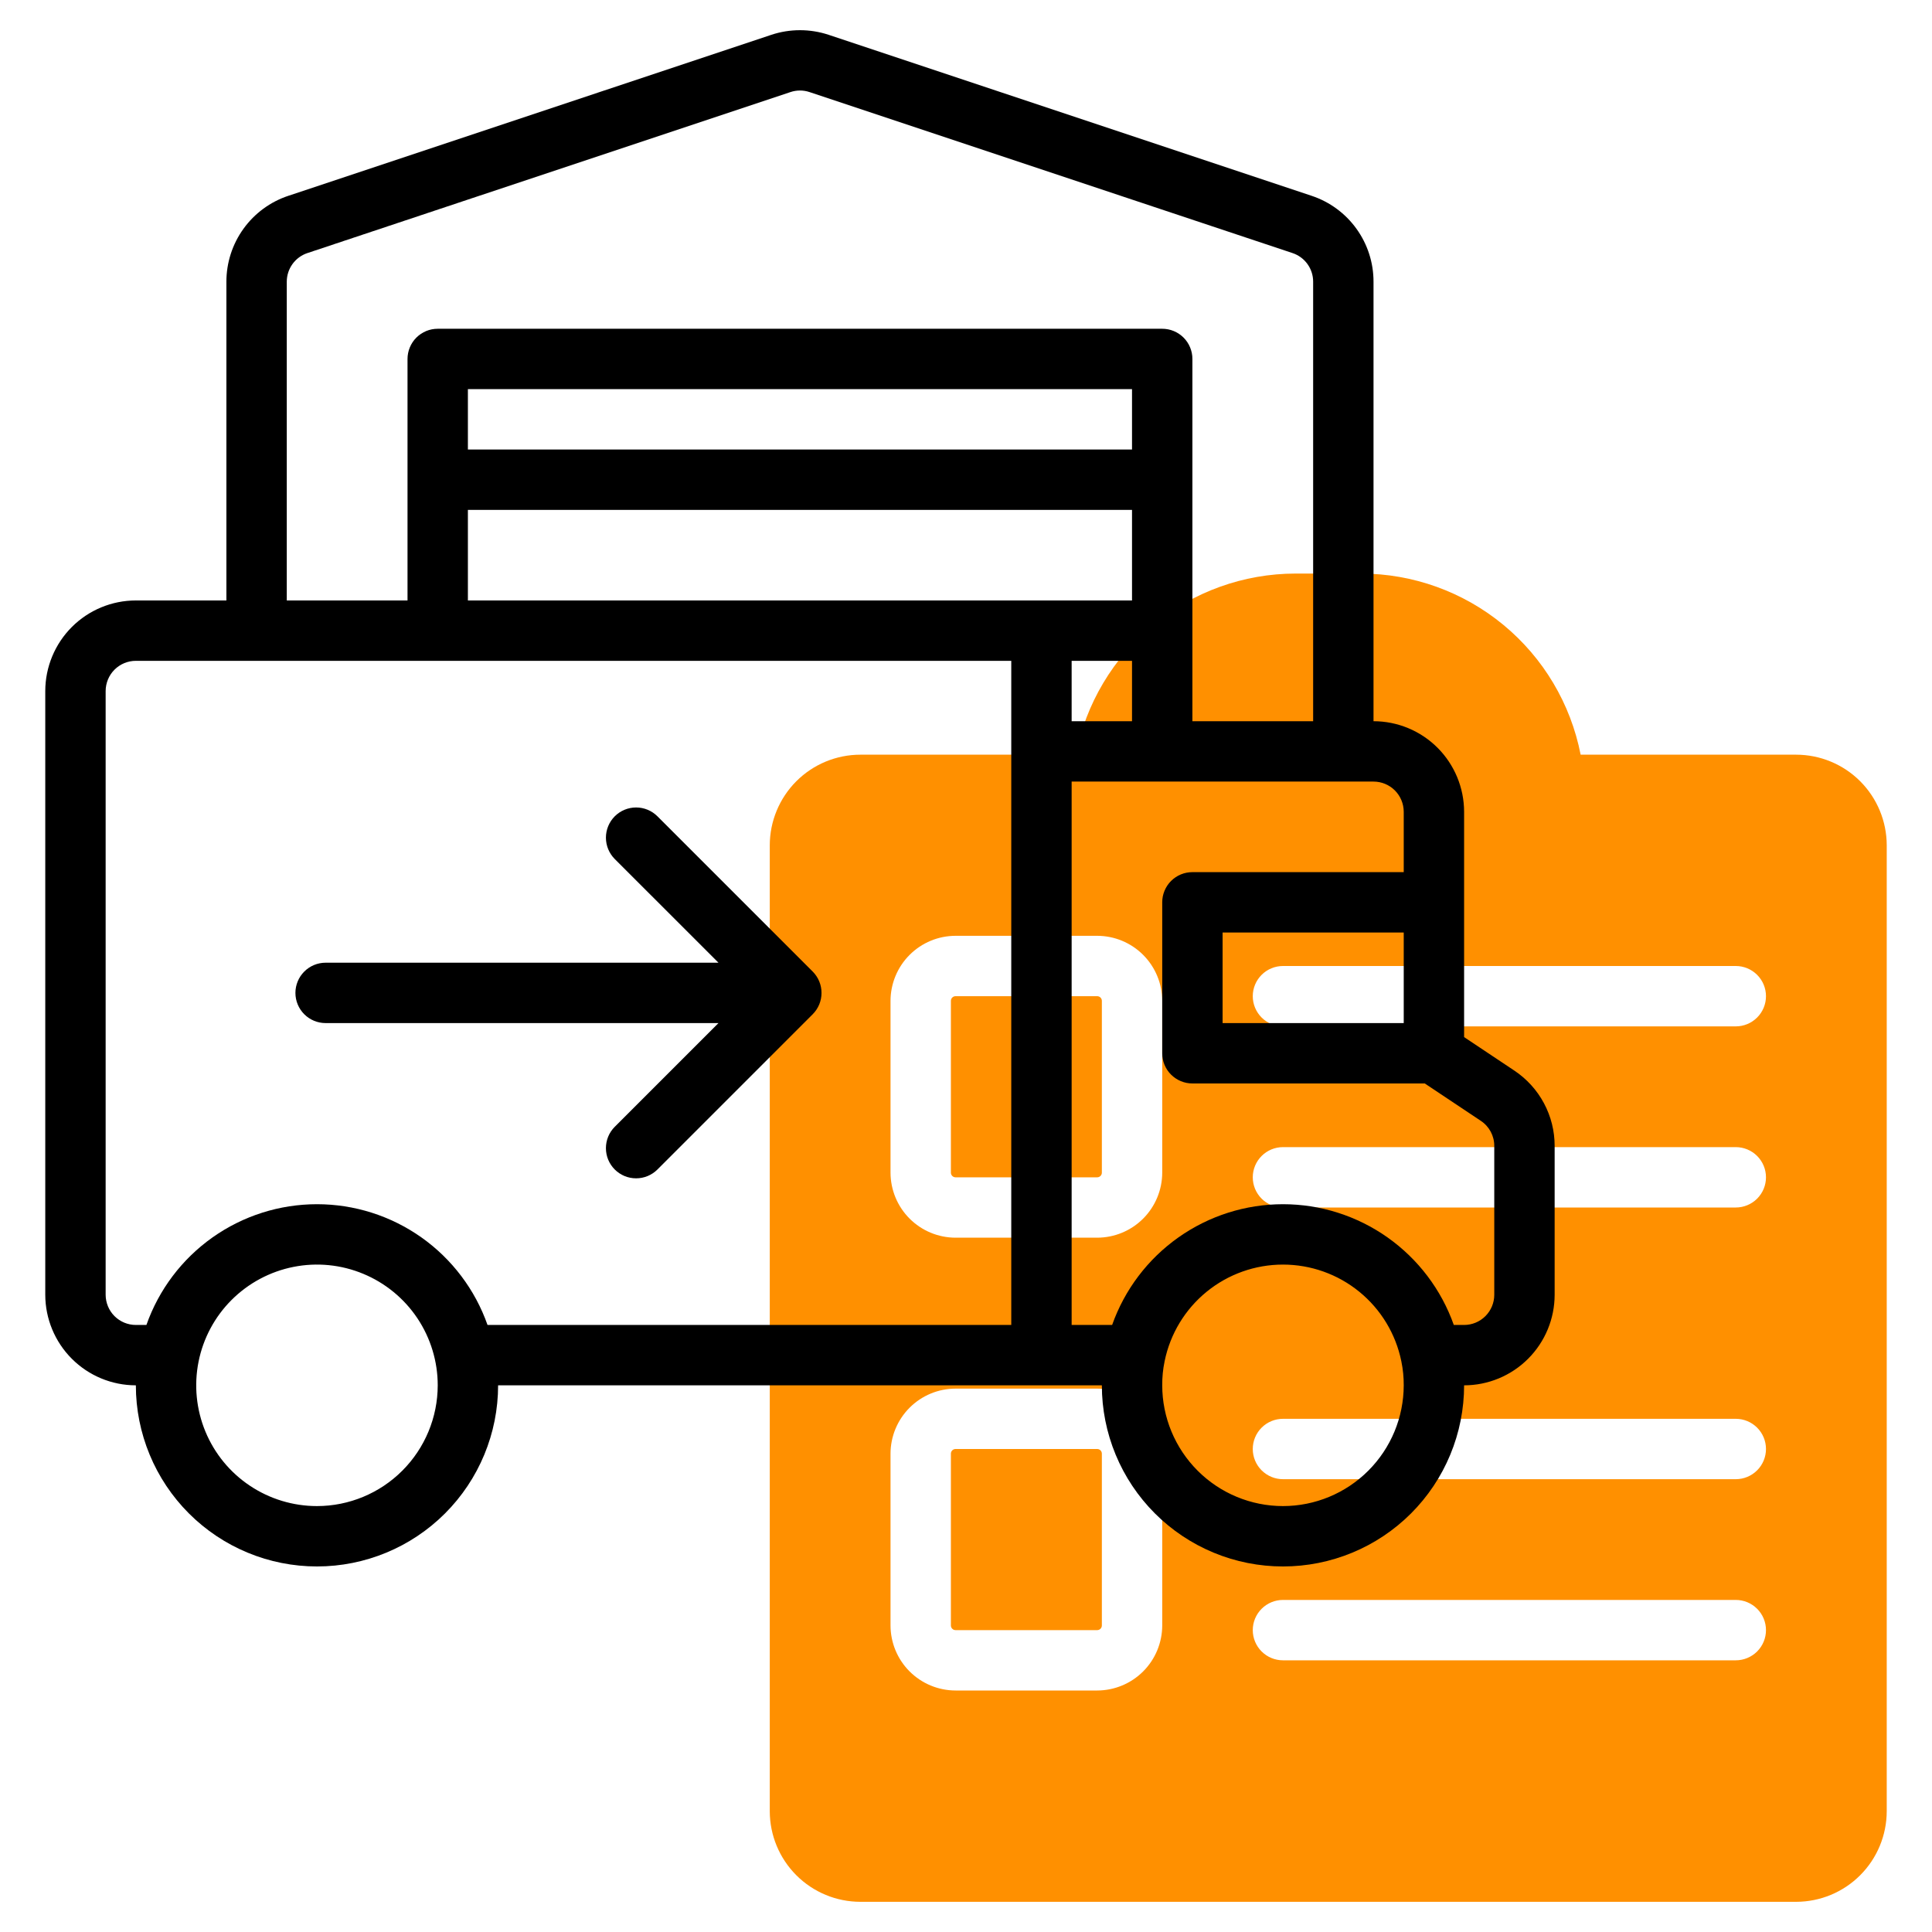
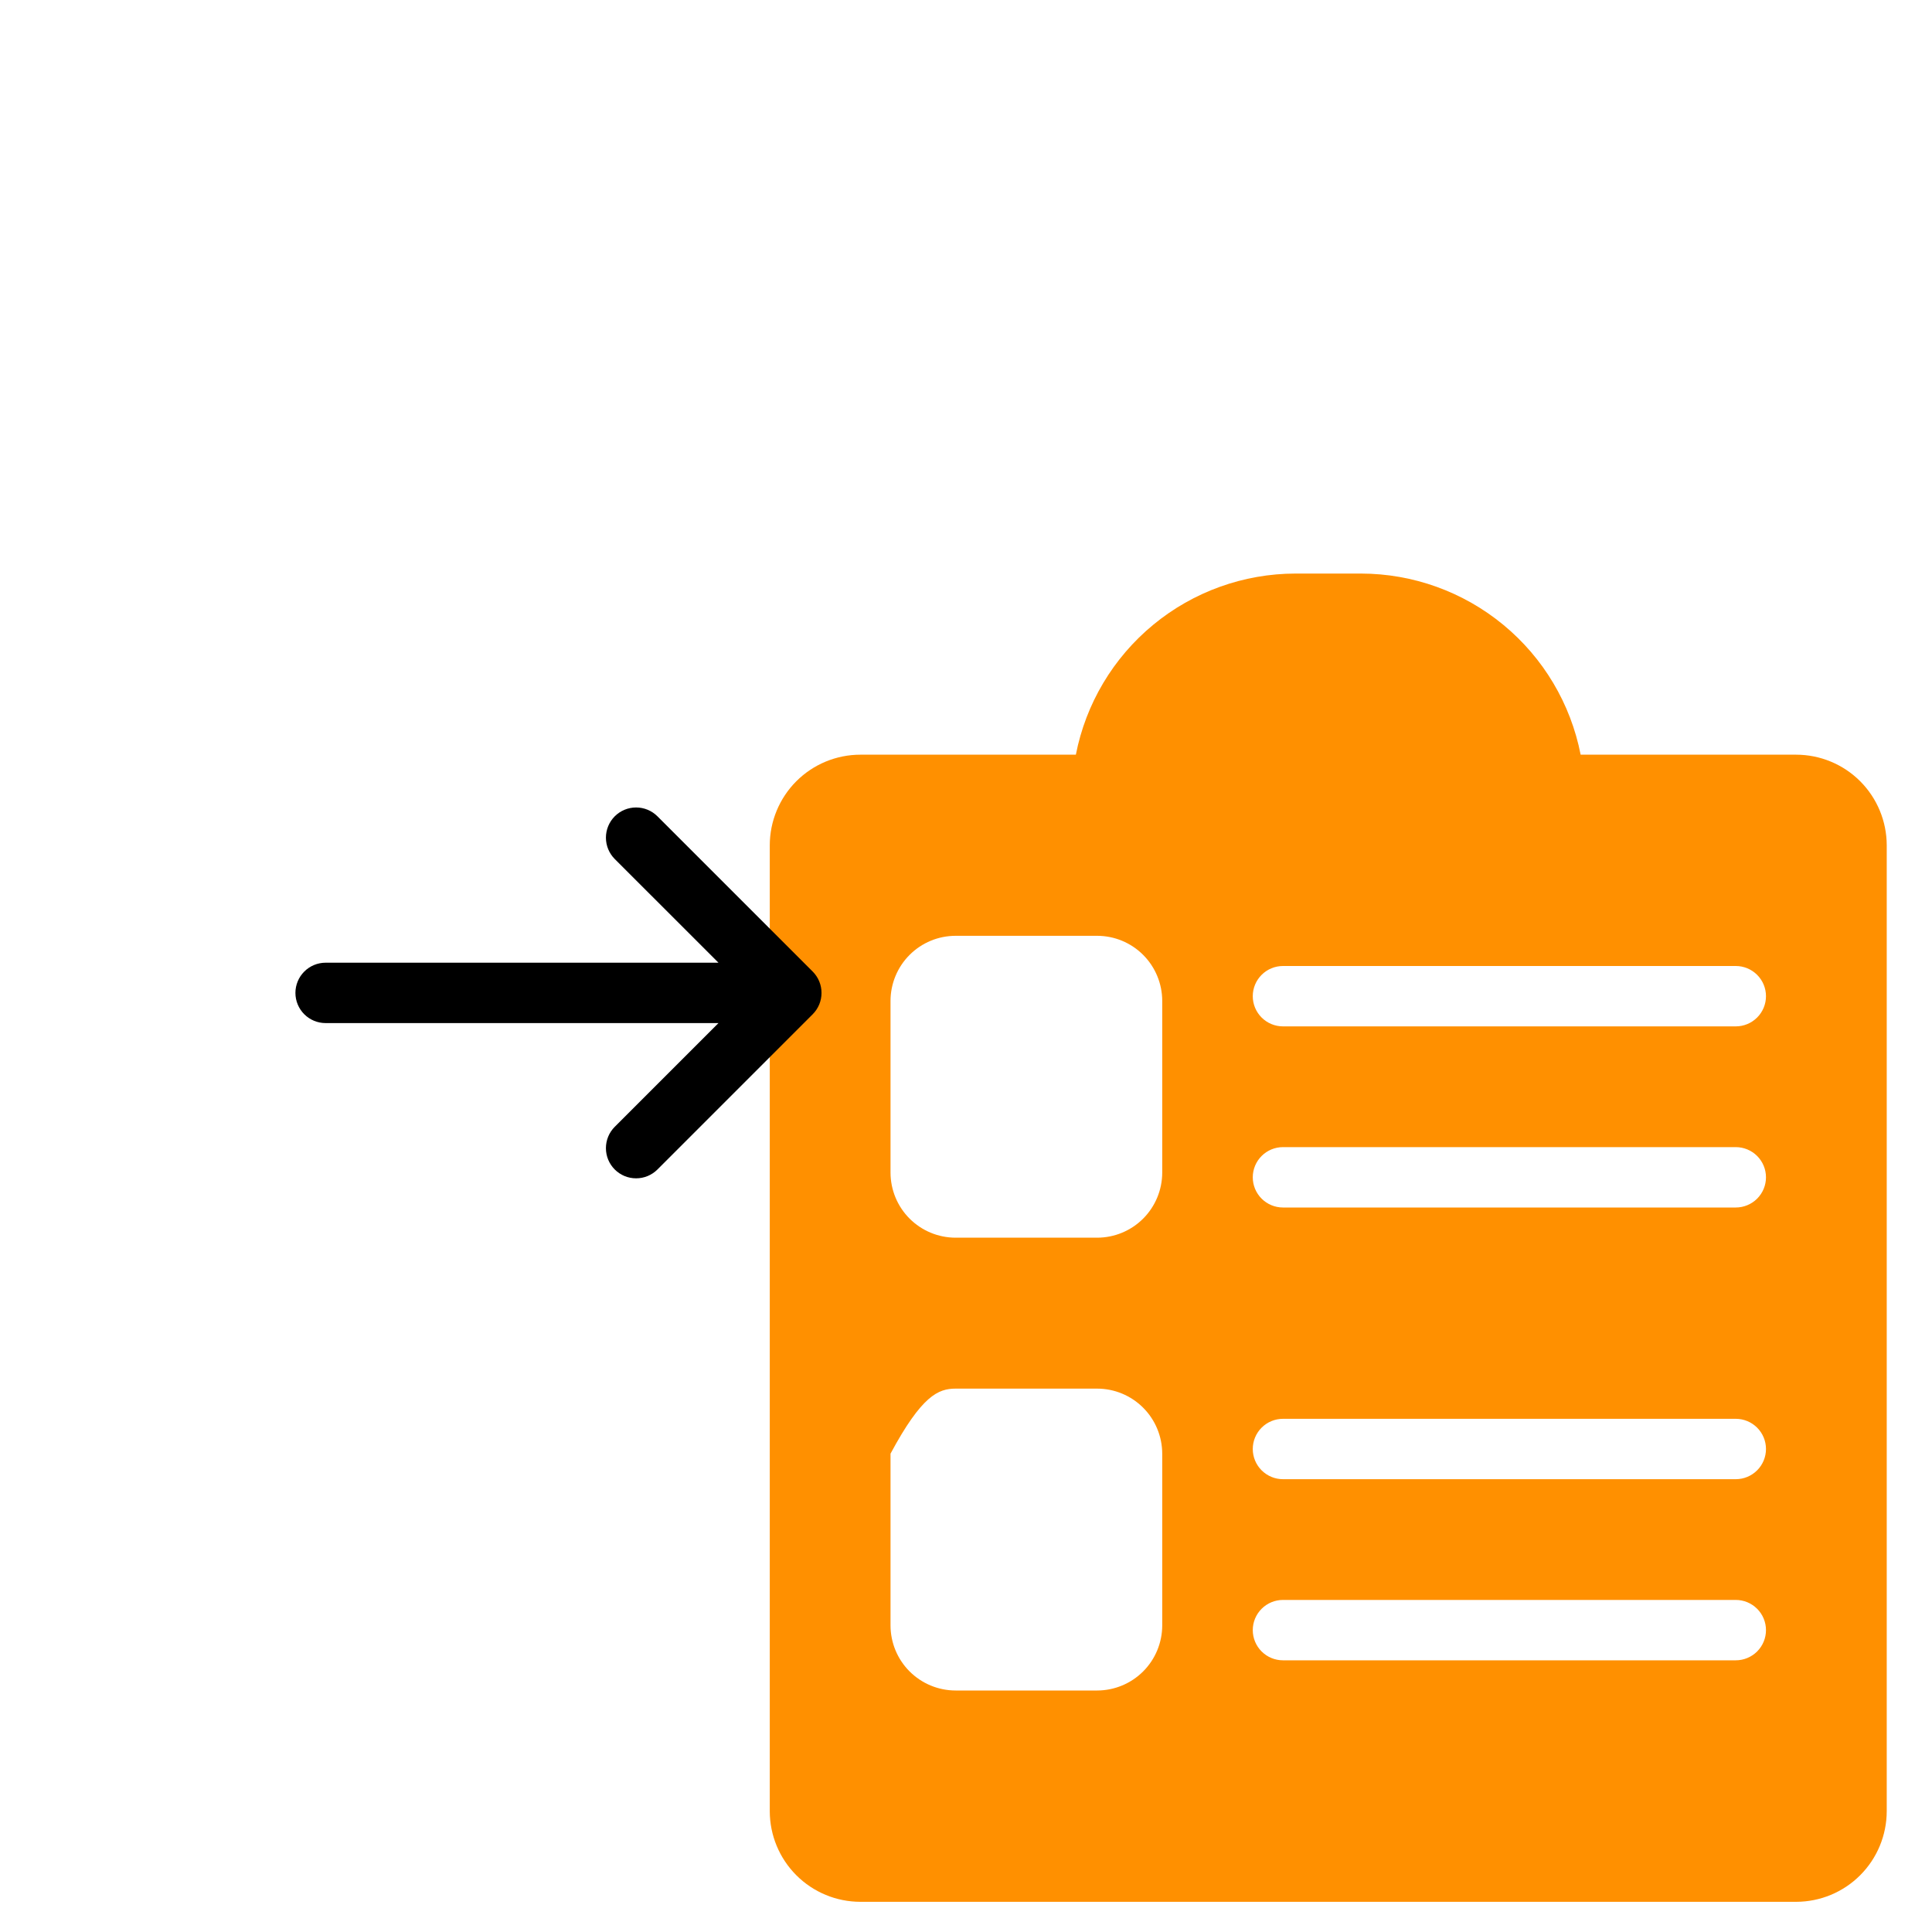
<svg xmlns="http://www.w3.org/2000/svg" width="88" height="88" viewBox="0 0 88 88" fill="none">
-   <path d="M49.976 45.375H43.524C43.407 45.375 43.312 45.47 43.312 45.587V53.413C43.312 53.53 43.407 53.625 43.524 53.625H49.976C50.093 53.625 50.188 53.53 50.188 53.413V45.587C50.188 45.47 50.093 45.375 49.976 45.375Z" fill="#FF9000" />
-   <path d="M49.976 66H43.524C43.407 66 43.312 66.095 43.312 66.212V74.038C43.312 74.155 43.407 74.25 43.524 74.25H49.976C50.093 74.25 50.188 74.155 50.188 74.038V66.212C50.188 66.095 50.093 66 49.976 66Z" fill="#FF9000" />
-   <path d="M81.812 34.375H71.996C71.543 32.054 70.297 29.962 68.472 28.458C66.647 26.953 64.357 26.128 61.992 26.125H59.008C56.643 26.128 54.352 26.953 52.528 28.458C50.703 29.962 49.457 32.054 49.004 34.375H39.188C38.094 34.376 37.045 34.811 36.272 35.584C35.499 36.358 35.064 37.406 35.062 38.5V82.5C35.064 83.594 35.499 84.642 36.272 85.415C37.045 86.189 38.094 86.624 39.188 86.625H81.812C82.906 86.624 83.955 86.189 84.728 85.415C85.501 84.642 85.936 83.594 85.938 82.5V38.5C85.936 37.406 85.501 36.358 84.728 35.584C83.955 34.811 82.906 34.376 81.812 34.375ZM52.938 74.038C52.936 74.823 52.624 75.576 52.069 76.131C51.513 76.686 50.761 76.999 49.975 77H43.525C42.739 76.999 41.987 76.686 41.431 76.131C40.876 75.576 40.564 74.823 40.562 74.038V66.212C40.564 65.427 40.876 64.674 41.431 64.119C41.987 63.563 42.739 63.251 43.525 63.25H49.975C50.761 63.251 51.513 63.563 52.069 64.119C52.624 64.674 52.936 65.427 52.938 66.212V74.038ZM52.938 53.413C52.936 54.198 52.624 54.951 52.069 55.506C51.513 56.062 50.761 56.374 49.975 56.375H43.525C42.739 56.374 41.987 56.062 41.431 55.506C40.876 54.951 40.564 54.198 40.562 53.413V45.587C40.564 44.802 40.876 44.049 41.431 43.494C41.987 42.938 42.739 42.626 43.525 42.625H49.975C50.761 42.626 51.513 42.938 52.069 43.494C52.624 44.049 52.936 44.802 52.938 45.587V53.413ZM79.062 75.625H58.438C58.073 75.625 57.723 75.48 57.465 75.222C57.207 74.964 57.062 74.615 57.062 74.25C57.062 73.885 57.207 73.536 57.465 73.278C57.723 73.02 58.073 72.875 58.438 72.875H79.062C79.427 72.875 79.777 73.02 80.035 73.278C80.293 73.536 80.438 73.885 80.438 74.25C80.438 74.615 80.293 74.964 80.035 75.222C79.777 75.48 79.427 75.625 79.062 75.625ZM79.062 67.375H58.438C58.073 67.375 57.723 67.23 57.465 66.972C57.207 66.714 57.062 66.365 57.062 66C57.062 65.635 57.207 65.286 57.465 65.028C57.723 64.77 58.073 64.625 58.438 64.625H79.062C79.427 64.625 79.777 64.77 80.035 65.028C80.293 65.286 80.438 65.635 80.438 66C80.438 66.365 80.293 66.714 80.035 66.972C79.777 67.23 79.427 67.375 79.062 67.375ZM79.062 55H58.438C58.073 55 57.723 54.855 57.465 54.597C57.207 54.339 57.062 53.99 57.062 53.625C57.062 53.26 57.207 52.911 57.465 52.653C57.723 52.395 58.073 52.25 58.438 52.25H79.062C79.427 52.25 79.777 52.395 80.035 52.653C80.293 52.911 80.438 53.26 80.438 53.625C80.438 53.99 80.293 54.339 80.035 54.597C79.777 54.855 79.427 55 79.062 55ZM79.062 46.75H58.438C58.073 46.75 57.723 46.605 57.465 46.347C57.207 46.089 57.062 45.74 57.062 45.375C57.062 45.01 57.207 44.661 57.465 44.403C57.723 44.145 58.073 44 58.438 44H79.062C79.427 44 79.777 44.145 80.035 44.403C80.293 44.661 80.438 45.01 80.438 45.375C80.438 45.74 80.293 46.089 80.035 46.347C79.777 46.605 79.427 46.75 79.062 46.75Z" fill="#FF9000" />
-   <path d="M68.976 48.764L66.688 47.239V36.975C66.686 35.881 66.251 34.833 65.478 34.059C64.705 33.286 63.656 32.851 62.562 32.85V12.832C62.563 11.966 62.291 11.122 61.785 10.42C61.279 9.717 60.564 9.192 59.743 8.919L37.741 1.585C36.894 1.305 35.979 1.305 35.132 1.586L13.132 8.919C12.311 9.192 11.596 9.717 11.09 10.42C10.584 11.122 10.312 11.966 10.312 12.832V27.35H6.188C5.094 27.351 4.045 27.786 3.272 28.559C2.499 29.333 2.064 30.381 2.062 31.475V58.975C2.064 60.069 2.499 61.117 3.272 61.89C4.045 62.664 5.094 63.099 6.188 63.1C6.188 65.288 7.057 67.386 8.604 68.934C10.151 70.481 12.249 71.35 14.438 71.35C16.625 71.35 18.724 70.481 20.271 68.934C21.818 67.386 22.688 65.288 22.688 63.1H50.188C50.188 64.183 50.401 65.256 50.816 66.257C51.23 67.258 51.838 68.168 52.604 68.934C53.37 69.7 54.279 70.307 55.28 70.722C56.281 71.137 57.354 71.35 58.438 71.35C59.521 71.35 60.594 71.137 61.595 70.722C62.596 70.307 63.505 69.7 64.271 68.934C65.037 68.168 65.645 67.258 66.059 66.257C66.474 65.256 66.688 64.183 66.688 63.1C67.781 63.099 68.83 62.664 69.603 61.89C70.376 61.117 70.811 60.069 70.812 58.975V52.197C70.813 51.517 70.646 50.849 70.325 50.25C70.005 49.651 69.541 49.141 68.976 48.764ZM55.688 42.475H63.938V46.6H55.688V42.475ZM13.062 12.832C13.062 12.543 13.153 12.262 13.322 12.027C13.49 11.793 13.729 11.618 14.002 11.527L36.001 4.195C36.284 4.099 36.59 4.099 36.873 4.194L58.873 11.527C59.146 11.618 59.385 11.793 59.553 12.027C59.722 12.262 59.813 12.543 59.812 12.832V32.85H54.312V16.35C54.313 16.169 54.277 15.991 54.208 15.824C54.139 15.657 54.038 15.505 53.91 15.377C53.782 15.25 53.631 15.149 53.464 15.079C53.297 15.01 53.118 14.975 52.938 14.975H19.938C19.757 14.975 19.578 15.01 19.411 15.079C19.244 15.149 19.093 15.25 18.965 15.377C18.837 15.505 18.736 15.657 18.667 15.824C18.598 15.991 18.562 16.169 18.562 16.35V27.35H13.062V12.832ZM48.812 32.85V30.1H51.562V32.85H48.812ZM51.562 20.475H21.312V17.725H51.562V20.475ZM21.312 23.225H51.562V27.35H21.312V23.225ZM14.438 68.6C13.35 68.6 12.286 68.277 11.382 67.673C10.477 67.069 9.772 66.21 9.356 65.205C8.94 64.2 8.831 63.094 9.043 62.027C9.255 60.96 9.779 59.98 10.548 59.211C11.318 58.442 12.298 57.918 13.364 57.706C14.431 57.493 15.537 57.602 16.542 58.019C17.547 58.435 18.406 59.14 19.011 60.044C19.615 60.949 19.938 62.012 19.938 63.1C19.936 64.558 19.356 65.956 18.325 66.987C17.294 68.019 15.896 68.599 14.438 68.6ZM22.206 60.35C21.64 58.742 20.588 57.349 19.197 56.364C17.805 55.379 16.142 54.85 14.438 54.85C12.733 54.85 11.07 55.379 9.678 56.364C8.287 57.349 7.235 58.742 6.669 60.35H6.188C5.823 60.35 5.473 60.205 5.215 59.947C4.958 59.689 4.813 59.34 4.812 58.975V31.475C4.813 31.11 4.958 30.761 5.215 30.503C5.473 30.245 5.823 30.1 6.188 30.1H46.062V60.35H22.206ZM58.438 68.6C56.979 68.599 55.581 68.019 54.55 66.987C53.519 65.956 52.939 64.558 52.938 63.1C52.935 62.736 52.97 62.373 53.044 62.016L53.044 62.006L53.048 61.996C53.302 60.755 53.978 59.639 54.96 58.838C55.942 58.037 57.17 57.6 58.438 57.6C59.705 57.6 60.933 58.037 61.915 58.838C62.897 59.639 63.573 60.755 63.827 61.996L63.831 62.006L63.831 62.016C63.905 62.373 63.94 62.736 63.938 63.1C63.936 64.558 63.356 65.956 62.325 66.987C61.294 68.019 59.896 68.599 58.438 68.6ZM68.062 58.975C68.062 59.34 67.917 59.689 67.659 59.947C67.402 60.205 67.052 60.35 66.688 60.35H66.219C65.649 58.741 64.595 57.349 63.202 56.364C61.808 55.379 60.144 54.85 58.438 54.85C56.731 54.85 55.067 55.379 53.673 56.364C52.28 57.349 51.226 58.741 50.656 60.35H48.812V35.6H62.562C62.927 35.6 63.277 35.745 63.535 36.003C63.792 36.261 63.937 36.61 63.938 36.975V39.725H54.312C54.132 39.725 53.953 39.76 53.786 39.829C53.619 39.898 53.468 40 53.34 40.127C53.212 40.255 53.111 40.407 53.042 40.574C52.973 40.74 52.937 40.919 52.938 41.1V47.975C52.937 48.156 52.973 48.334 53.042 48.501C53.111 48.668 53.212 48.82 53.34 48.947C53.468 49.075 53.619 49.176 53.786 49.245C53.953 49.315 54.132 49.35 54.312 49.35H64.896L67.45 51.053C67.639 51.178 67.793 51.348 67.9 51.547C68.007 51.747 68.063 51.97 68.062 52.197V58.975Z" fill="black" />
+   <path d="M81.812 34.375H71.996C71.543 32.054 70.297 29.962 68.472 28.458C66.647 26.953 64.357 26.128 61.992 26.125H59.008C56.643 26.128 54.352 26.953 52.528 28.458C50.703 29.962 49.457 32.054 49.004 34.375H39.188C38.094 34.376 37.045 34.811 36.272 35.584C35.499 36.358 35.064 37.406 35.062 38.5V82.5C35.064 83.594 35.499 84.642 36.272 85.415C37.045 86.189 38.094 86.624 39.188 86.625H81.812C82.906 86.624 83.955 86.189 84.728 85.415C85.501 84.642 85.936 83.594 85.938 82.5V38.5C85.936 37.406 85.501 36.358 84.728 35.584C83.955 34.811 82.906 34.376 81.812 34.375ZM52.938 74.038C52.936 74.823 52.624 75.576 52.069 76.131C51.513 76.686 50.761 76.999 49.975 77H43.525C42.739 76.999 41.987 76.686 41.431 76.131C40.876 75.576 40.564 74.823 40.562 74.038V66.212C41.987 63.563 42.739 63.251 43.525 63.25H49.975C50.761 63.251 51.513 63.563 52.069 64.119C52.624 64.674 52.936 65.427 52.938 66.212V74.038ZM52.938 53.413C52.936 54.198 52.624 54.951 52.069 55.506C51.513 56.062 50.761 56.374 49.975 56.375H43.525C42.739 56.374 41.987 56.062 41.431 55.506C40.876 54.951 40.564 54.198 40.562 53.413V45.587C40.564 44.802 40.876 44.049 41.431 43.494C41.987 42.938 42.739 42.626 43.525 42.625H49.975C50.761 42.626 51.513 42.938 52.069 43.494C52.624 44.049 52.936 44.802 52.938 45.587V53.413ZM79.062 75.625H58.438C58.073 75.625 57.723 75.48 57.465 75.222C57.207 74.964 57.062 74.615 57.062 74.25C57.062 73.885 57.207 73.536 57.465 73.278C57.723 73.02 58.073 72.875 58.438 72.875H79.062C79.427 72.875 79.777 73.02 80.035 73.278C80.293 73.536 80.438 73.885 80.438 74.25C80.438 74.615 80.293 74.964 80.035 75.222C79.777 75.48 79.427 75.625 79.062 75.625ZM79.062 67.375H58.438C58.073 67.375 57.723 67.23 57.465 66.972C57.207 66.714 57.062 66.365 57.062 66C57.062 65.635 57.207 65.286 57.465 65.028C57.723 64.77 58.073 64.625 58.438 64.625H79.062C79.427 64.625 79.777 64.77 80.035 65.028C80.293 65.286 80.438 65.635 80.438 66C80.438 66.365 80.293 66.714 80.035 66.972C79.777 67.23 79.427 67.375 79.062 67.375ZM79.062 55H58.438C58.073 55 57.723 54.855 57.465 54.597C57.207 54.339 57.062 53.99 57.062 53.625C57.062 53.26 57.207 52.911 57.465 52.653C57.723 52.395 58.073 52.25 58.438 52.25H79.062C79.427 52.25 79.777 52.395 80.035 52.653C80.293 52.911 80.438 53.26 80.438 53.625C80.438 53.99 80.293 54.339 80.035 54.597C79.777 54.855 79.427 55 79.062 55ZM79.062 46.75H58.438C58.073 46.75 57.723 46.605 57.465 46.347C57.207 46.089 57.062 45.74 57.062 45.375C57.062 45.01 57.207 44.661 57.465 44.403C57.723 44.145 58.073 44 58.438 44H79.062C79.427 44 79.777 44.145 80.035 44.403C80.293 44.661 80.438 45.01 80.438 45.375C80.438 45.74 80.293 46.089 80.035 46.347C79.777 46.605 79.427 46.75 79.062 46.75Z" fill="#FF9000" />
  <path d="M29.946 37.182C29.688 36.924 29.338 36.779 28.974 36.779C28.609 36.779 28.259 36.924 28.001 37.182C27.744 37.44 27.599 37.79 27.599 38.154C27.599 38.519 27.744 38.869 28.001 39.127L32.725 43.85H14.831C14.467 43.85 14.117 43.995 13.859 44.253C13.601 44.511 13.456 44.861 13.456 45.225C13.456 45.59 13.601 45.94 13.859 46.198C14.117 46.456 14.467 46.6 14.831 46.6H32.725L28.001 51.324C27.874 51.452 27.772 51.603 27.703 51.77C27.634 51.937 27.599 52.116 27.599 52.297C27.599 52.477 27.634 52.656 27.703 52.823C27.772 52.989 27.874 53.141 28.001 53.269C28.129 53.396 28.28 53.498 28.447 53.567C28.614 53.636 28.793 53.671 28.974 53.671C29.154 53.671 29.333 53.636 29.5 53.567C29.666 53.498 29.818 53.396 29.946 53.269L37.017 46.198C37.144 46.07 37.246 45.918 37.315 45.752C37.384 45.585 37.419 45.406 37.419 45.225C37.419 45.045 37.384 44.866 37.315 44.699C37.246 44.532 37.144 44.381 37.017 44.253L29.946 37.182Z" fill="black" />
</svg>